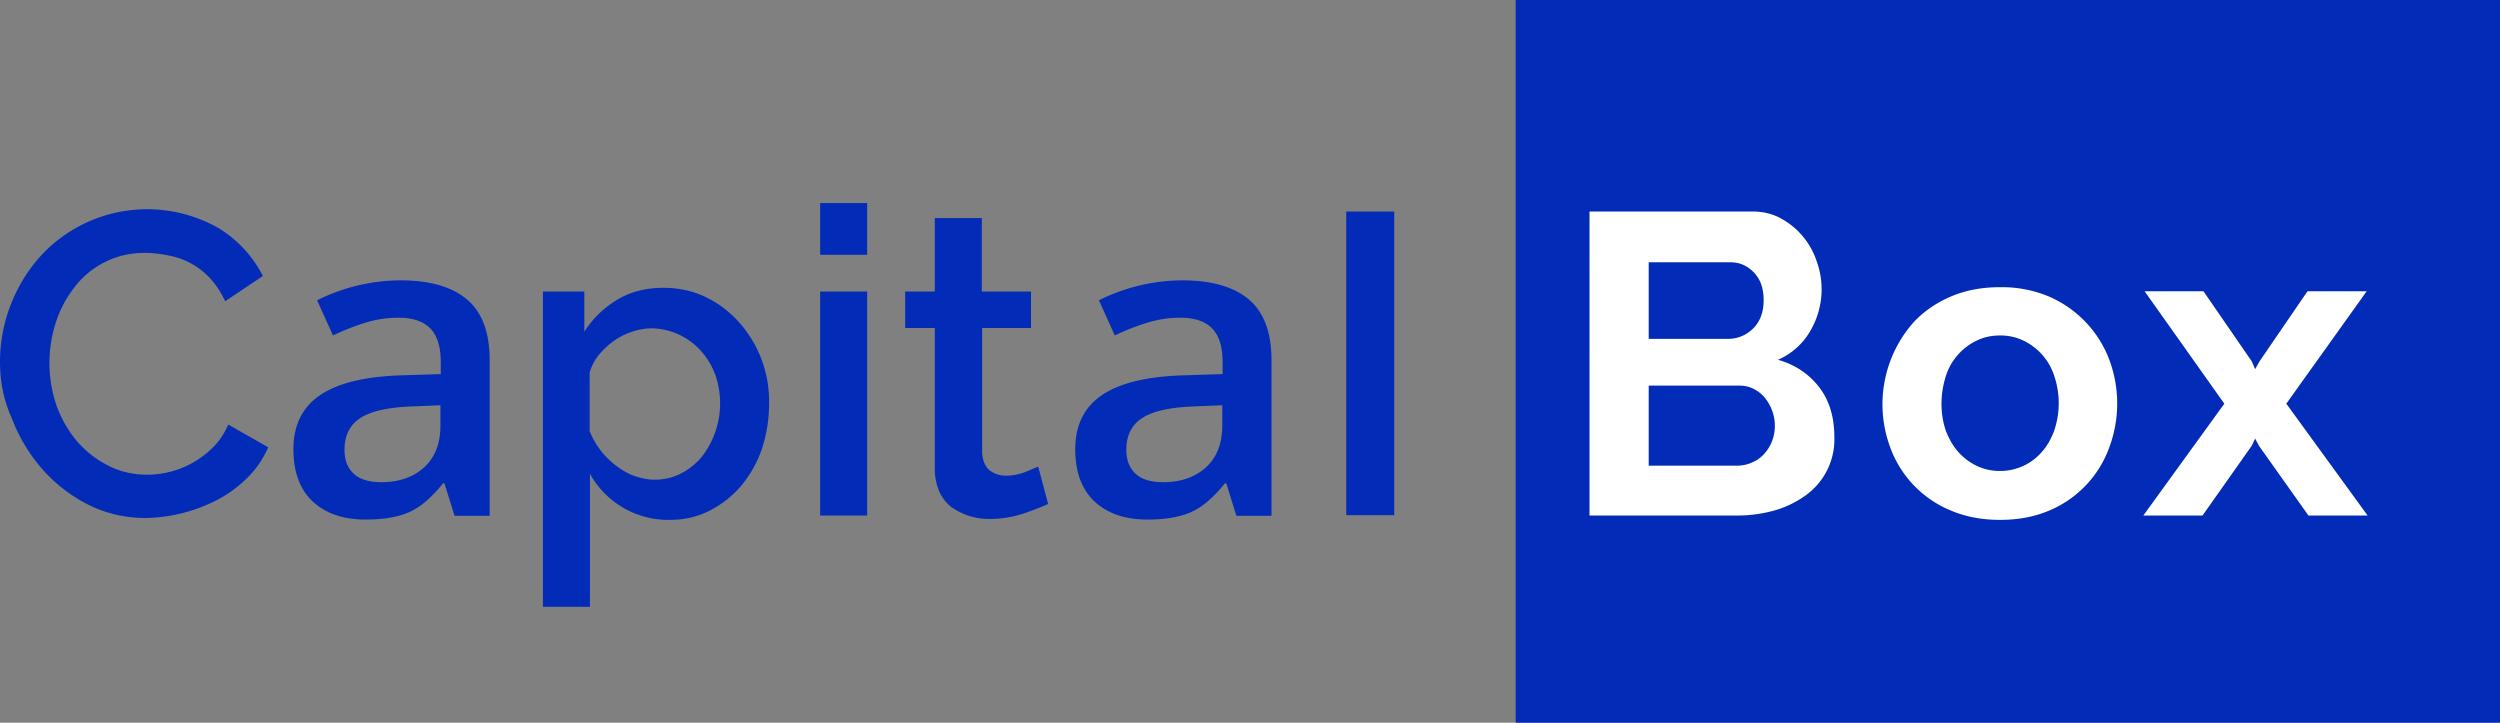
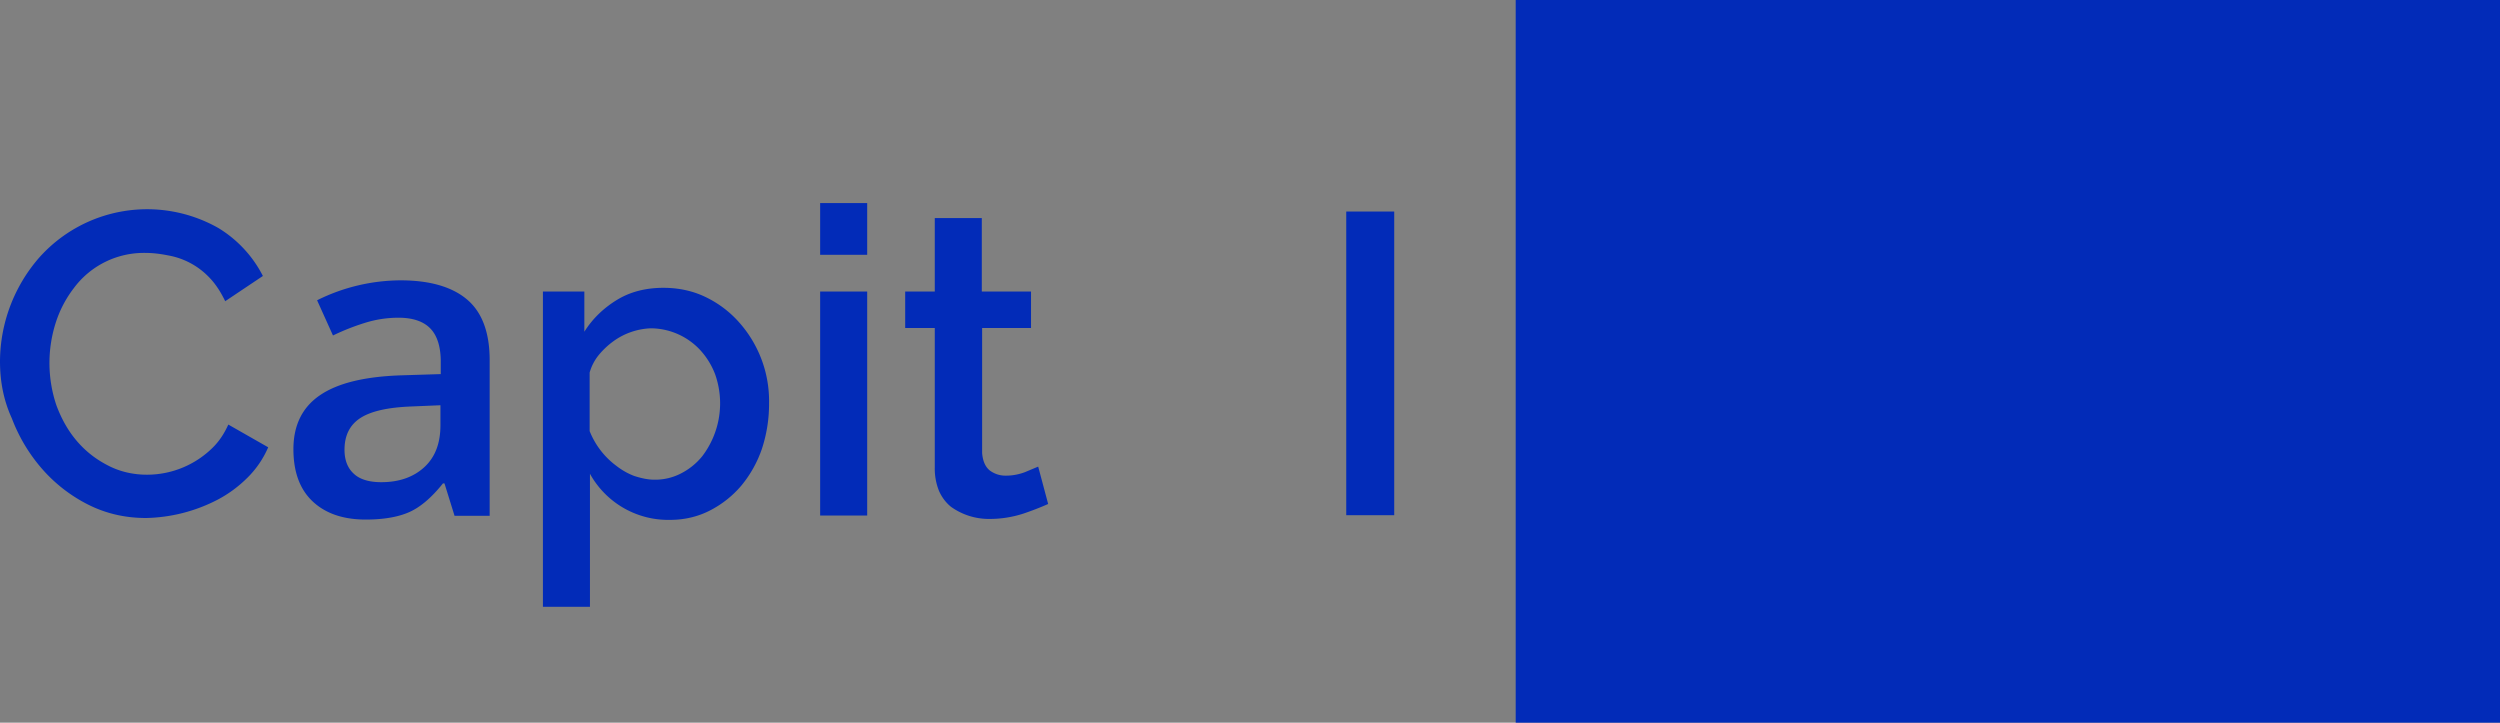
<svg xmlns="http://www.w3.org/2000/svg" version="1.1" id="Layer_1" x="0" y="0" viewBox="0 0 802.6 232" xml:space="preserve">
  <rect x="0" y="0" width="802.6" height="232" fill="#808080" stroke="none" />
  <style>.st0{fill:#022bb8}.st1{fill:#fff}</style>
  <path class="st0" d="M486.6 0h316v232h-316zM0 116a51 51 0 0112.5-33.2 46.4 46.4 0 0157.6-9.6 38.4 38.4 0 0114.3 15.4l-12.1 8.1c-1.4-2.9-3-5.4-4.9-7.4A24 24 0 0054 82c-2.5-.5-4.9-.8-7.1-.8a28 28 0 00-23.2 11.3 36.4 36.4 0 00-5.9 11.4 42.5 42.5 0 00.3 26.2c1.6 4.3 3.7 8.1 6.5 11.4 2.8 3.3 6.1 5.9 10 7.9 3.8 2 8.1 3 12.6 3a30 30 0 0021.2-8.8c2-2 3.6-4.4 4.9-7.3l12.8 7.3a30.9 30.9 0 01-6.6 9.7c-2.8 2.8-6 5.2-9.6 7.1a52 52 0 01-23 5.9c-6.9 0-13.1-1.5-18.8-4.4a48.8 48.8 0 01-14.7-11.5 53.4 53.4 0 01-9.6-16.1C1.1 128.4 0 122.3 0 116zM432.2 165.5V67.9h15.4v97.5h-15.4zM263.3 81.8V65.2h15.1v16.6h-15.1zm0 83.7V93.6h15.1v71.9h-15.1zM336.5 161.8a92 92 0 01-8 3.1 35 35 0 01-10.9 1.7 20.9 20.9 0 01-12.3-3.9c-1.6-1.3-2.9-3-3.8-5a19 19 0 01-1.4-7.5v-44.9h-9.5V93.6h9.5V70h15.1v23.6H331v11.7h-15.7v40.1c.2 2.6 1 4.4 2.4 5.6a8.4 8.4 0 005.3 1.7c2.1 0 4.1-.4 6-1.1l4.3-1.8 3.2 12zM215.1 166.9a28.7 28.7 0 01-25.7-14.8v42.7h-15.1V93.6h13.3v12.9c2.7-4.3 6.3-7.7 10.6-10.3 4.3-2.6 9.3-3.8 14.8-3.8 4.9 0 9.5 1 13.6 3a34 34 0 0110.7 8.1 38 38 0 019.6 26 46 46 0 01-2.3 14.6 37.6 37.6 0 01-6.6 11.8c-2.8 3.3-6.2 6-10.1 8-3.9 2-8.2 3-12.8 3zm-5-12.9a18 18 0 008.7-2.1 21 21 0 006.7-5.5 28 28 0 004.1-26.2 24.2 24.2 0 00-4.7-7.7 21.8 21.8 0 00-16-7.1 21.9 21.9 0 00-11.9 4.1 25.6 25.6 0 00-4.8 4.5 15.8 15.8 0 00-2.9 5.6v18.8a25.7 25.7 0 008.5 11.1c1.8 1.4 3.7 2.5 5.8 3.3 2.2.7 4.3 1.2 6.5 1.2zM145.9 165.5l-3.2-10.3h-.5c-3.6 4.5-7.2 7.6-10.8 9.2s-8.3 2.4-14 2.4c-7.3 0-13-2-17.1-5.9-4.1-3.9-6.1-9.5-6.1-16.7 0-7.6 2.8-13.4 8.5-17.3 5.7-3.9 14.3-6 26-6.4l12.8-.4v-4c0-4.7-1.1-8.3-3.3-10.6-2.2-2.3-5.6-3.5-10.3-3.5a36 36 0 00-10.9 1.7 73.1 73.1 0 00-10.1 4l-5.1-11.3a60.6 60.6 0 0126.8-6.4c9.4 0 16.6 2.1 21.4 6.2 4.8 4.1 7.2 10.6 7.2 19.4v50h-11.3zm-23.5-10.7c5.7 0 10.3-1.6 13.8-4.8 3.5-3.2 5.2-7.7 5.2-13.5v-6.4l-9.5.4c-7.4.3-12.8 1.5-16.2 3.7-3.4 2.2-5.1 5.6-5.1 10.2 0 3.3 1 5.9 3 7.7 1.9 1.8 4.9 2.7 8.8 2.7z" />
  <g>
-     <path class="st0" d="M396.9 165.5l-3.2-10.3h-.5c-3.6 4.5-7.2 7.6-10.8 9.2s-8.3 2.4-14 2.4c-7.3 0-13-2-17.1-5.9-4.1-3.9-6.1-9.5-6.1-16.7 0-7.6 2.8-13.4 8.5-17.3 5.7-3.9 14.3-6 26-6.4l12.8-.4v-4c0-4.7-1.1-8.3-3.3-10.6-2.2-2.3-5.6-3.5-10.3-3.5a36 36 0 00-10.9 1.7 73.1 73.1 0 00-10.1 4l-5.1-11.3a60.6 60.6 0 0126.8-6.4c9.4 0 16.6 2.1 21.4 6.2 4.8 4.1 7.2 10.6 7.2 19.4v50h-11.3zm-23.5-10.7c5.7 0 10.3-1.6 13.8-4.8 3.5-3.2 5.2-7.7 5.2-13.5v-6.4l-9.5.4c-7.4.3-12.8 1.5-16.2 3.7-3.4 2.2-5.1 5.6-5.1 10.2 0 3.3 1 5.9 3 7.7 1.9 1.8 4.9 2.7 8.8 2.7z" />
-   </g>
+     </g>
  <g>
-     <path class="st1" d="M588.9 140.4a22.1 22.1 0 01-9.3 18.7 32 32 0 01-10 4.8 43.9 43.9 0 01-12.2 1.6h-47.1V67.9h52.2c3.4 0 6.5.7 9.2 2.2a24.3 24.3 0 0111.5 13.7 26.4 26.4 0 01-2 22.4 22 22 0 01-10.4 9.3c5.6 1.6 10 4.6 13.3 8.9 3.2 4.2 4.8 9.5 4.8 16zm-59.6-56.2v24.6h25.3c3.2 0 5.9-1.1 8.2-3.3 2.2-2.2 3.4-5.2 3.4-9.1 0-3.8-1-6.7-3.1-8.9s-4.6-3.3-7.6-3.3h-26.2zm40.5 52.6a14.3 14.3 0 00-3.3-9.2c-1-1.2-2.2-2.1-3.6-2.8s-2.9-1-4.5-1h-29.1v25.7h28.2c1.7 0 3.4-.3 4.9-1 1.5-.6 2.8-1.5 3.9-2.7a13.3 13.3 0 003.5-9zM642.1 166.9c-5.9 0-11.1-1-15.8-3a34.7 34.7 0 01-19.4-20.1 39.7 39.7 0 017.5-40.4c3.2-3.4 7.2-6.2 11.9-8.2 4.7-2 9.9-3 15.8-3a39 39 0 0115.7 3 35.9 35.9 0 0119.3 20.1 40.3 40.3 0 010 28.5 34.7 34.7 0 01-19.2 20.1c-4.7 2-9.9 3-15.8 3zm-18.8-37.3c0 3.2.5 6.1 1.4 8.7 1 2.6 2.3 4.9 4 6.8a19 19 0 006 4.5 17 17 0 007.4 1.6 17.6 17.6 0 0013.4-6.1c1.7-1.9 3-4.2 4-6.9a27.4 27.4 0 000-17.5 19 19 0 00-10-11.4 17 17 0 00-7.4-1.6c-2.7 0-5.1.5-7.4 1.6a19 19 0 00-10 11.4c-.9 2.9-1.4 5.8-1.4 8.9zM707.4 93.5l15.5 22.5 1.1 2.5 1.4-2.5 15.4-22.5h19L734 129.6l26.1 35.9h-19l-15.9-22.4-1.2-2.3-1.1 2.3-15.8 22.4h-19l26-35.9-25.6-36.1h18.9z" />
-   </g>
+     </g>
</svg>